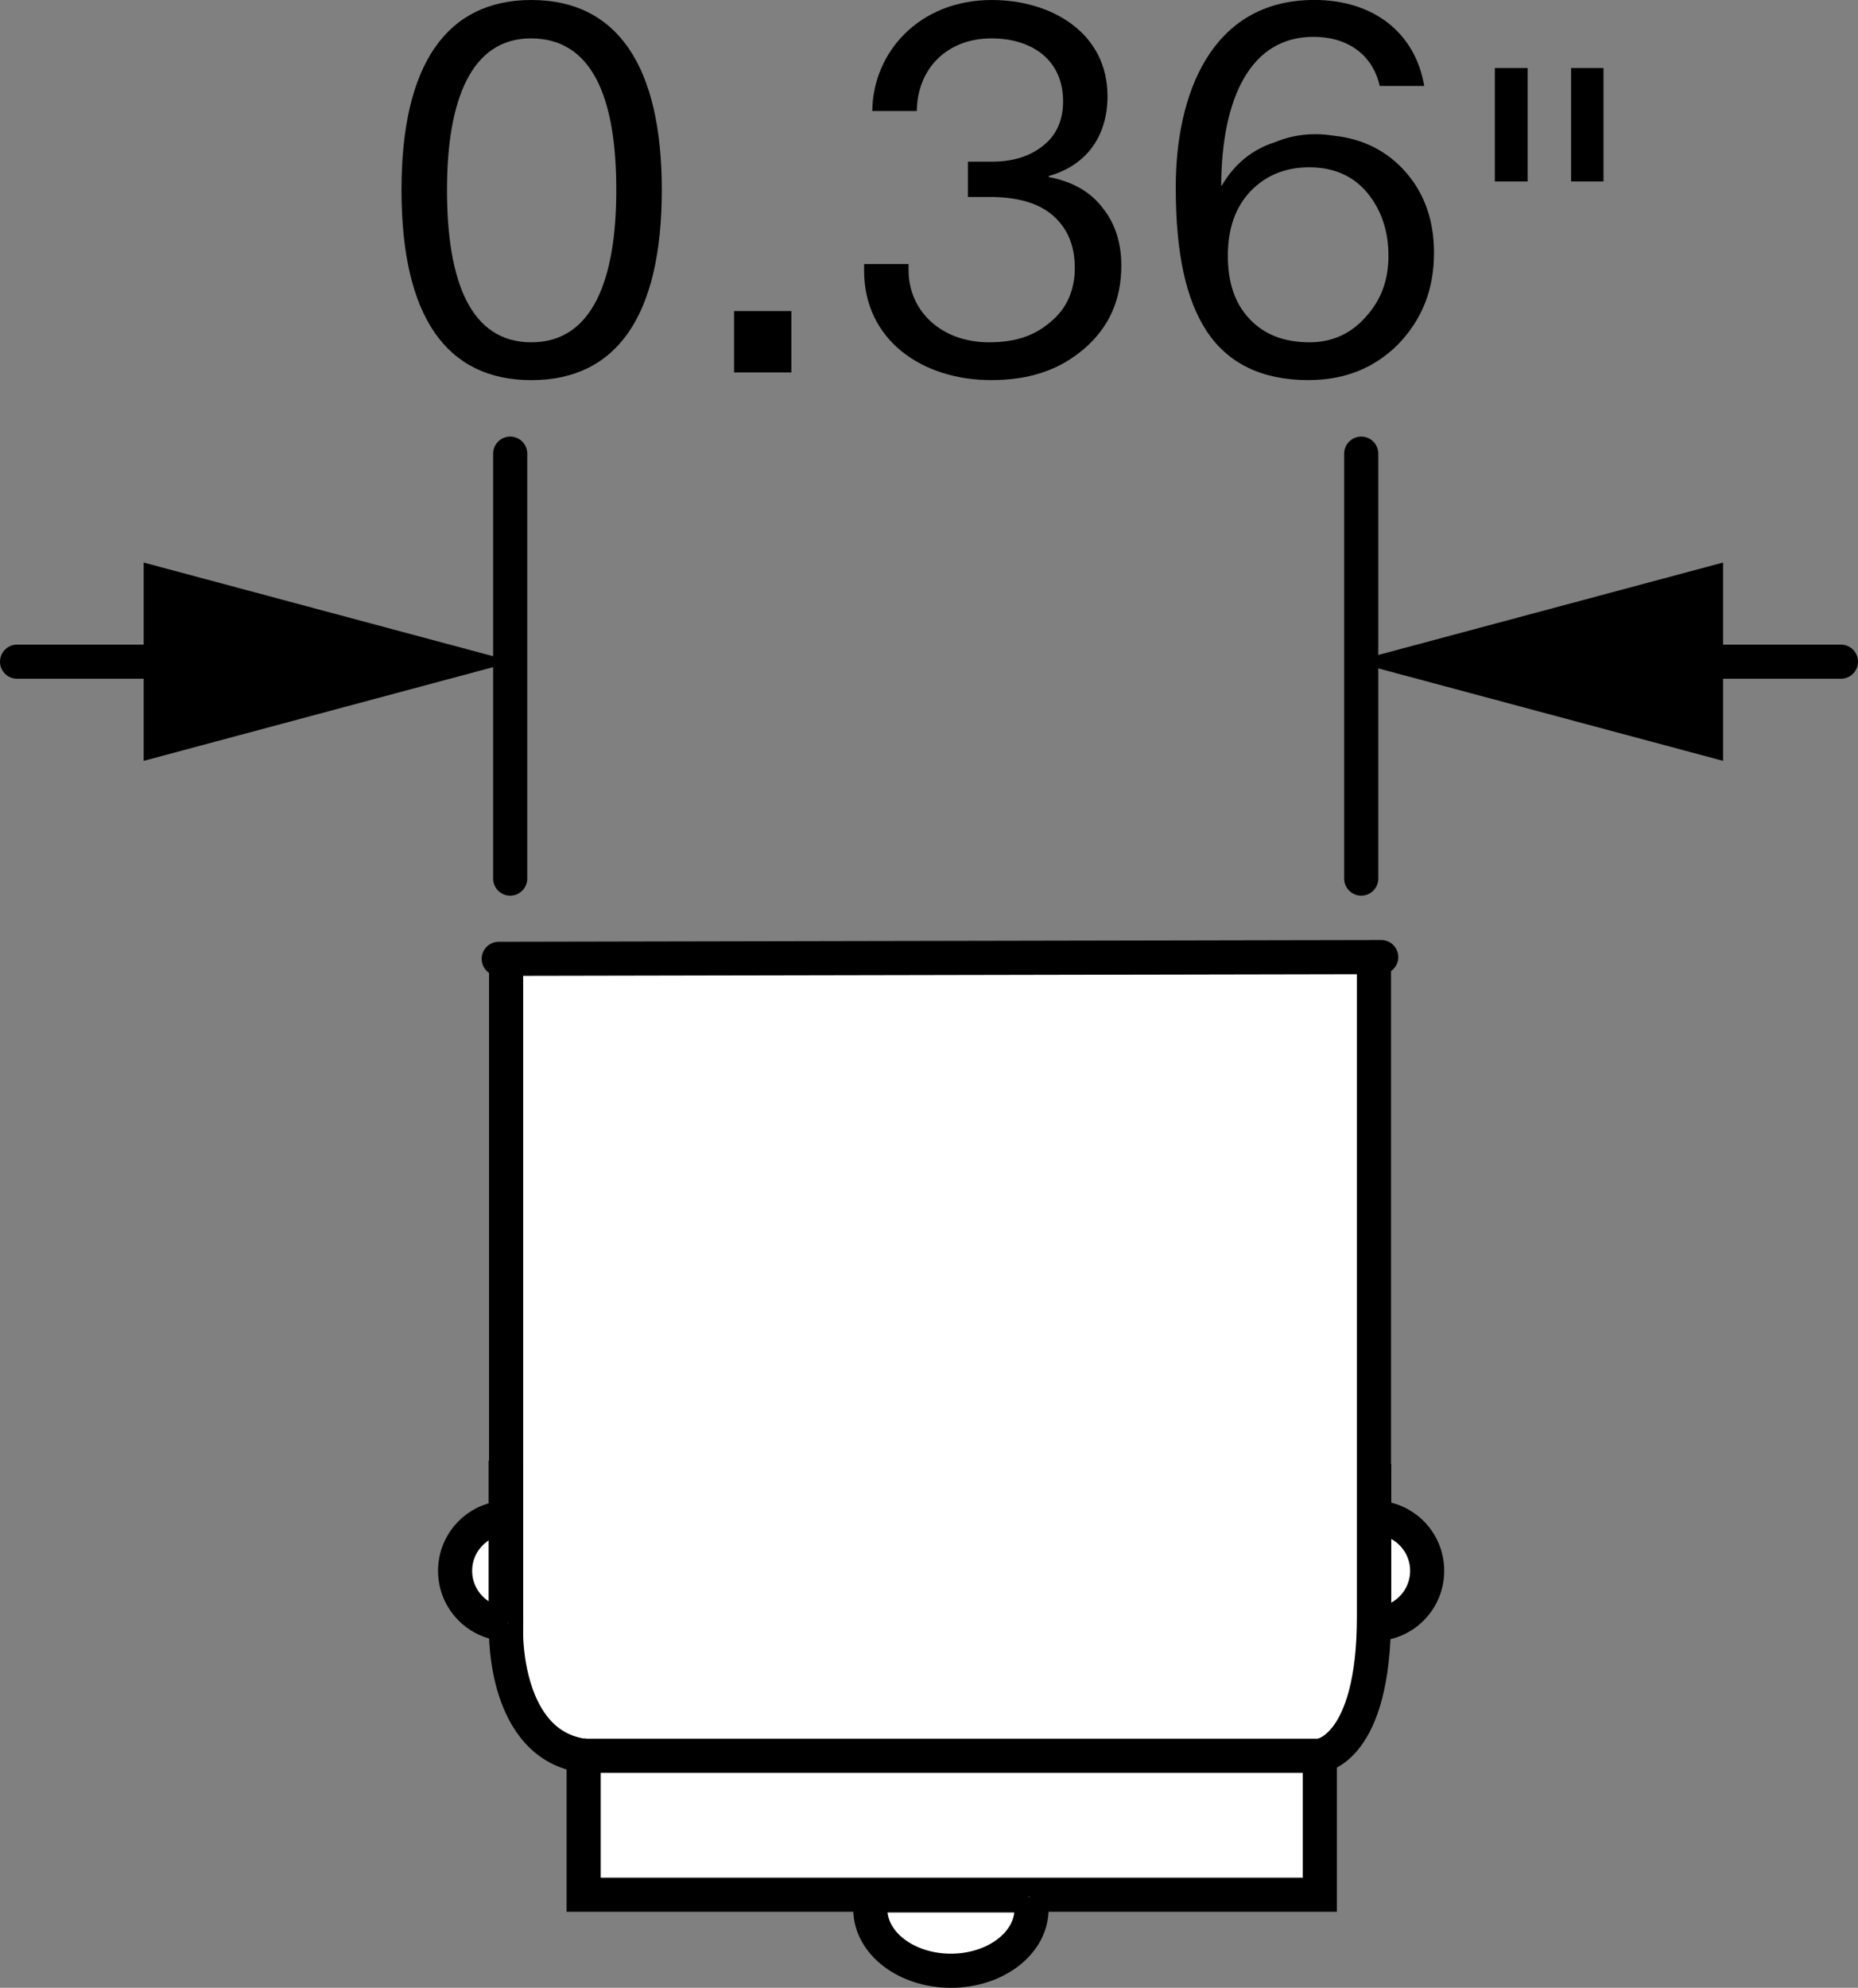
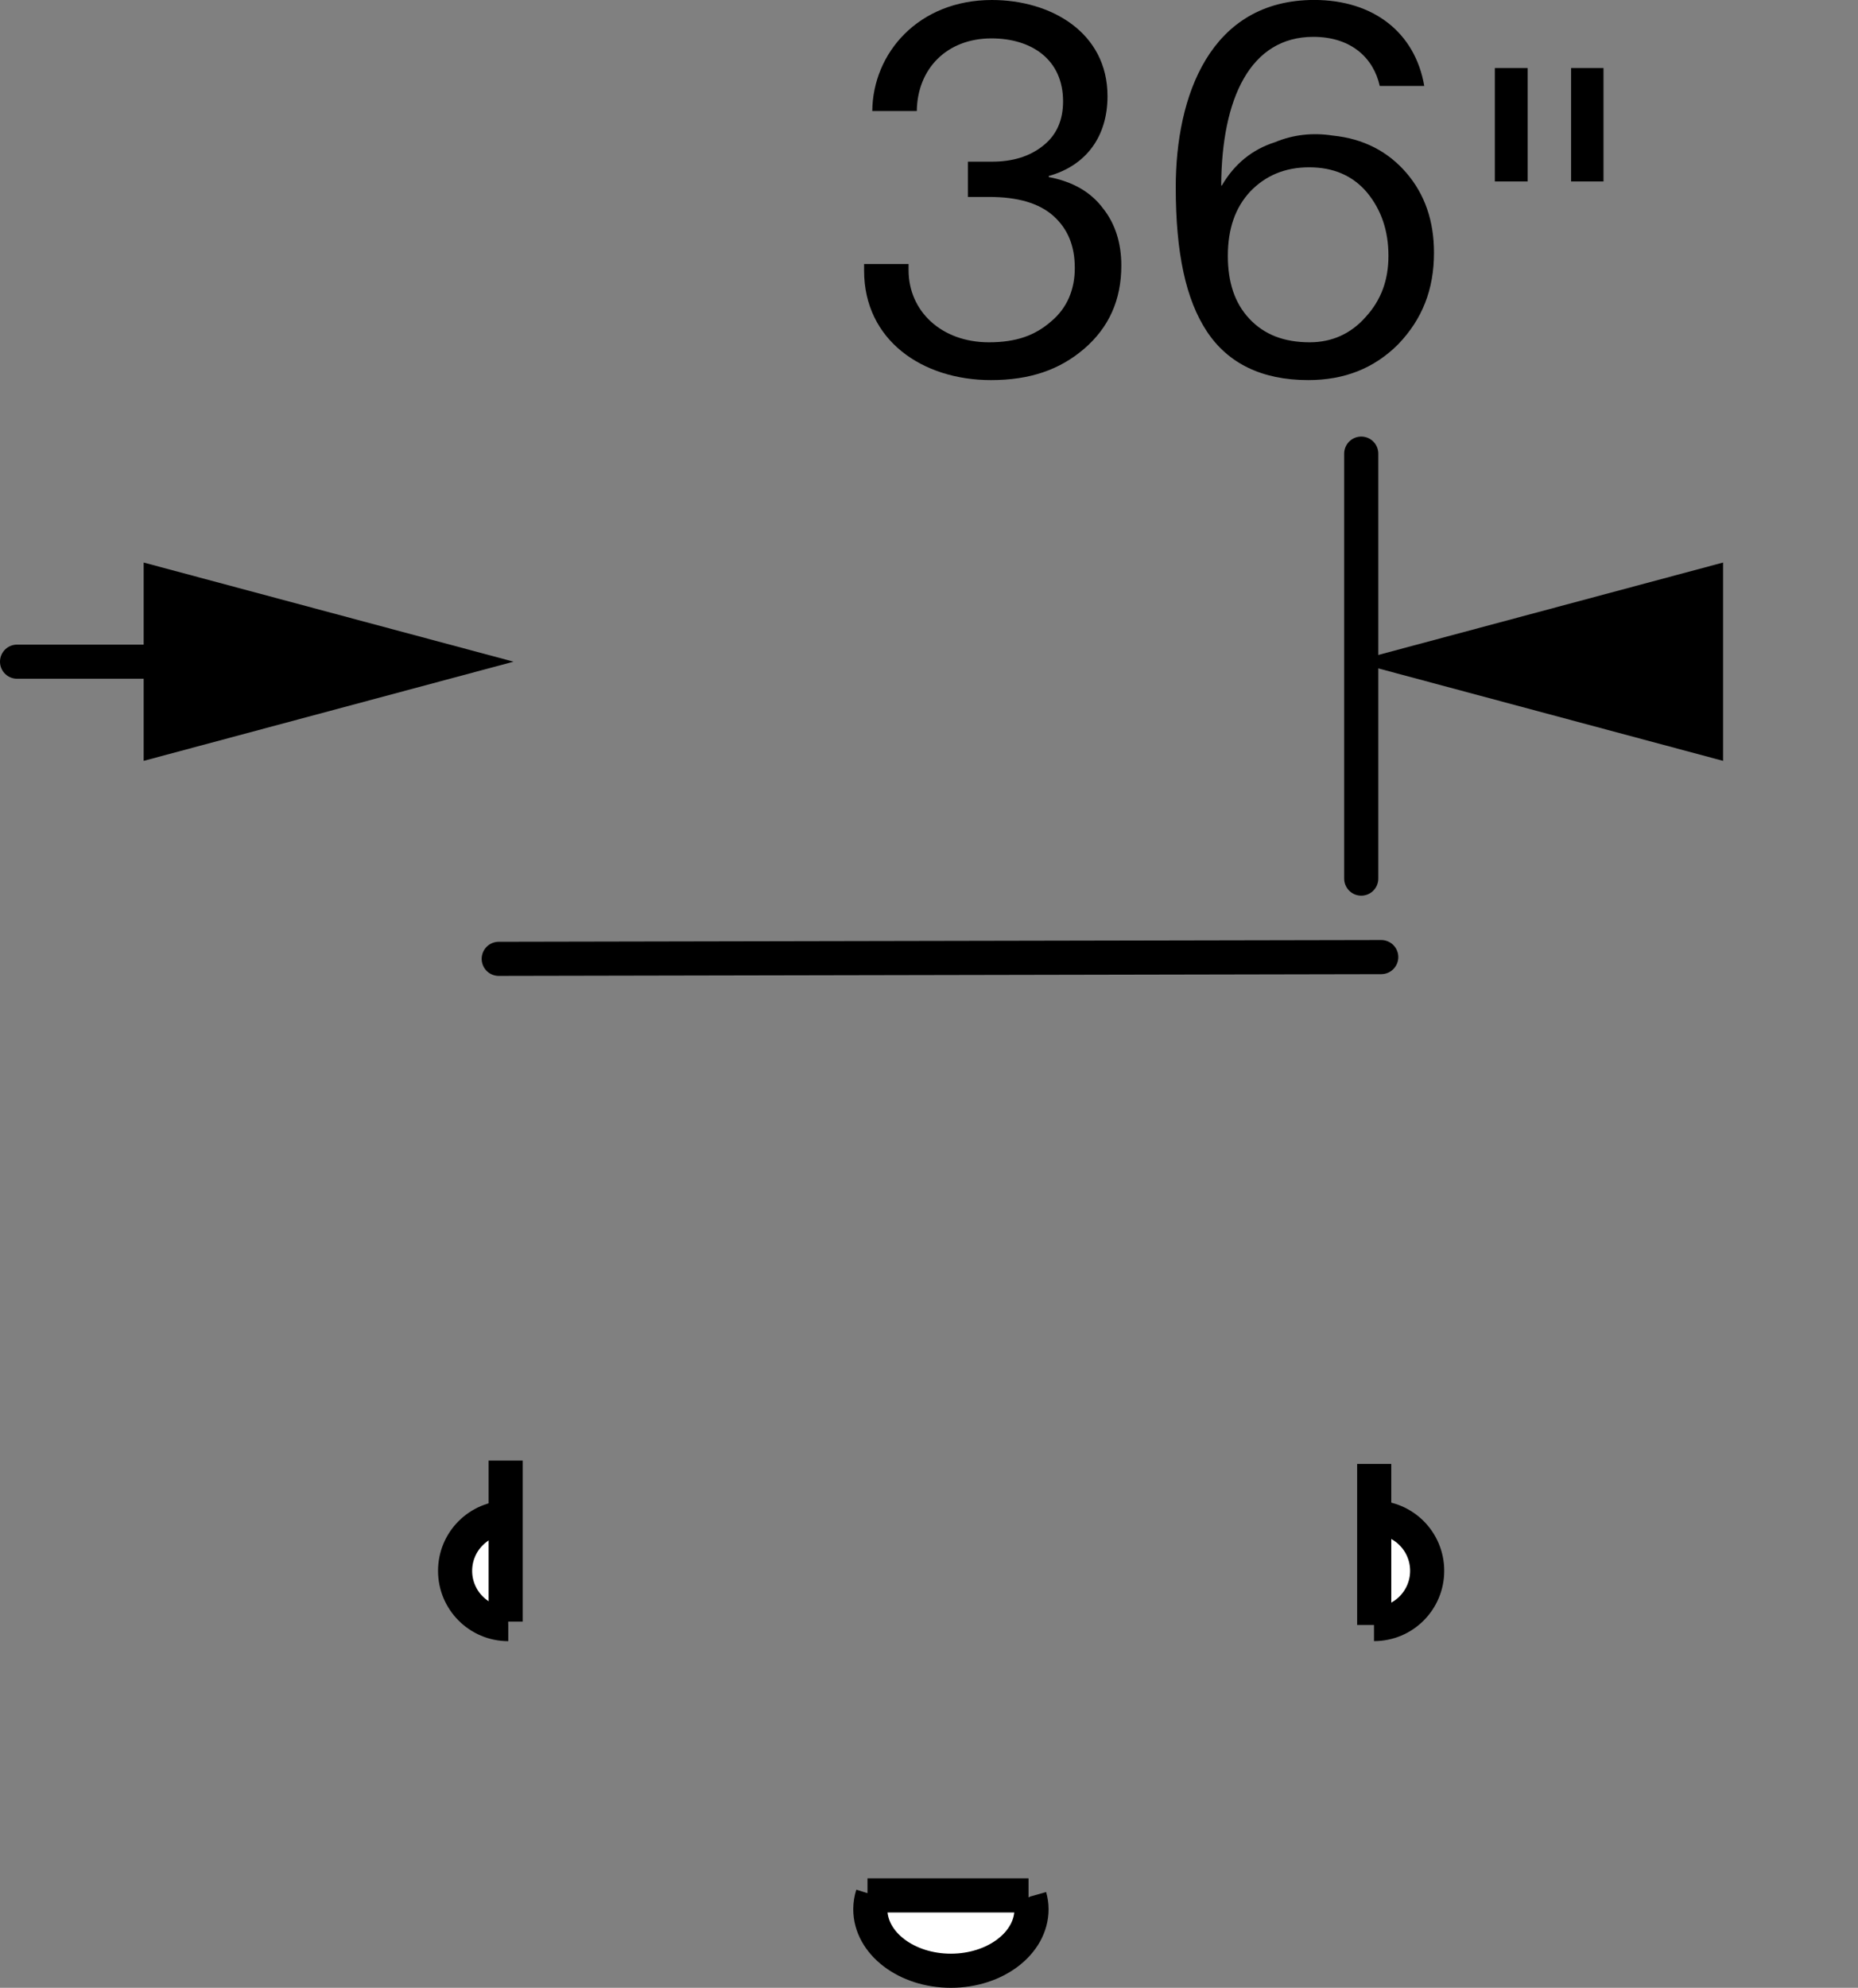
<svg xmlns="http://www.w3.org/2000/svg" version="1.1" id="Layer_1" x="0px" y="0px" width="43.57px" height="46.598px" viewBox="0 0 43.57 46.598" enable-background="new 0 0 43.57 46.598" xml:space="preserve">
  <rect x="0" y="0" width="43.57" height="46.598" fill="#808080" stroke="none" />
  <g id="image">
-     <path fill="#FFFFFF" stroke="#000000" stroke-width="0.8" stroke-miterlimit="10" d="M11.868,22.458v15.823   c0,0-0.042,2.624,1.819,2.877v3.258h17.262v-3.258c0,0,1.27-0.127,1.27-3.258V22.458" />
    <path fill="#FFFFFF" stroke="#000000" stroke-width="0.8" stroke-miterlimit="10" d="M11.919,38.072   c-0.69,0-1.247-0.56-1.247-1.248c0-0.69,0.557-1.248,1.247-1.248" />
    <path fill="#FFFFFF" stroke="#000000" stroke-width="0.8" stroke-miterlimit="10" d="M32.22,35.575   c0.69,0,1.247,0.558,1.247,1.248c0,0.689-0.557,1.248-1.247,1.248" />
    <path fill="#FFFFFF" stroke="#000000" stroke-width="0.8" stroke-miterlimit="10" d="M24.147,44.462   c0.027,0.095,0.042,0.193,0.042,0.294c0,0.796-0.848,1.442-1.891,1.442s-1.889-0.646-1.889-1.442   c0-0.117,0.019-0.23,0.053-0.34" />
-     <line fill="none" stroke="#000000" stroke-width="0.8" stroke-miterlimit="10" x1="13.687" y1="41.158" x2="30.949" y2="41.158" />
    <line fill="none" stroke="#000000" stroke-width="0.8" stroke-miterlimit="10" x1="32.225" y1="34.317" x2="32.225" y2="38.092" />
    <line fill="none" stroke="#000000" stroke-width="0.8" stroke-miterlimit="10" x1="11.858" y1="34.239" x2="11.858" y2="38.014" />
    <line fill="none" stroke="#000000" stroke-width="0.8" stroke-miterlimit="10" x1="24.119" y1="44.432" x2="20.343" y2="44.432" />
    <line fill="none" stroke="#000000" stroke-width="0.8" stroke-linecap="round" stroke-miterlimit="10" x1="11.695" y1="22.477" x2="32.39" y2="22.436" />
    <g id="callouts">
-       <line fill="none" stroke="#000000" stroke-width="0.8" stroke-linecap="round" stroke-miterlimit="10" x1="11.964" y1="20.596" x2="11.964" y2="10.634" />
      <line fill="none" stroke="#000000" stroke-width="0.8" stroke-linecap="round" stroke-miterlimit="10" x1="31.921" y1="20.596" x2="31.921" y2="10.634" />
      <g>
-         <path d="M15.519,4.45c0,2.951-1.055,4.461-3.058,4.461c-1.991,0-3.046-1.487-3.046-4.461     c0-2.95,1.067-4.45,3.046-4.45C14.475,0,15.519,1.548,15.519,4.45z M12.461,8.024     c1.451,0,1.991-1.5,1.991-3.574c0-2.183-0.576-3.55-2.003-3.55c-1.403,0-1.967,1.451-1.967,3.55     C10.482,6.597,11.034,8.024,12.461,8.024z" />
-         <path d="M18.557,7.292v1.44h-1.343V7.292H18.557z" />
+         <path d="M18.557,7.292v1.44h-1.343H18.557z" />
        <path d="M25.971,2.255c0,0.924-0.479,1.619-1.379,1.871v0.024c0.564,0.108,0.983,0.348,1.271,0.731     c0.288,0.36,0.432,0.816,0.432,1.343c0,0.804-0.288,1.451-0.875,1.955c-0.576,0.492-1.271,0.731-2.183,0.731     c-1.607,0-2.974-0.935-2.974-2.566V6.189h1.043v0.144c0,0.959,0.768,1.691,1.883,1.691     c0.636,0,1.079-0.156,1.463-0.492c0.372-0.312,0.552-0.744,0.552-1.248c0-0.528-0.168-0.923-0.503-1.223     c-0.336-0.3-0.84-0.444-1.5-0.444h-0.503V3.79h0.564c0.48,0,0.888-0.12,1.211-0.384     c0.312-0.252,0.456-0.6,0.456-1.031c0-0.983-0.743-1.475-1.679-1.475c-1.044,0-1.739,0.708-1.751,1.703h-1.044     C20.466,1.248,21.534,0,23.261,0C24.64,0,25.971,0.756,25.971,2.255z" />
        <path d="M33.399,2.015h-1.044c-0.144-0.647-0.66-1.151-1.559-1.151c-1.475,0-2.147,1.439-2.159,3.478l0.012,0.012     c0.3-0.516,0.72-0.852,1.248-1.02c0.432-0.18,0.888-0.228,1.355-0.156c0.72,0.072,1.295,0.372,1.728,0.875     c0.432,0.503,0.647,1.127,0.647,1.871c0,0.864-0.276,1.56-0.84,2.147c-0.564,0.564-1.259,0.839-2.11,0.839     c-1.092,0-1.883-0.396-2.375-1.139s-0.731-1.835-0.731-3.382c0-2.135,0.804-4.39,3.25-4.39     C32.2,0,33.183,0.756,33.399,2.015z M29.297,7.472c0.348,0.372,0.815,0.552,1.415,0.552     c0.528,0,0.972-0.204,1.319-0.6c0.36-0.396,0.528-0.864,0.528-1.427c0-0.588-0.168-1.08-0.504-1.487     c-0.336-0.396-0.791-0.588-1.355-0.588c-0.564,0-1.02,0.192-1.379,0.564c-0.36,0.384-0.528,0.887-0.528,1.511     C28.793,6.609,28.949,7.101,29.297,7.472z" />
        <path d="M35.823,1.595v2.659h-0.769V1.595H35.823z M37.602,1.595v2.659h-0.76V1.595H37.602z" />
      </g>
      <g>
        <g>
-           <line fill="none" stroke="#000000" stroke-width="0.8" stroke-linecap="round" stroke-miterlimit="10" x1="43.17" y1="15.511" x2="38.82" y2="15.511" />
          <g>
            <polygon points="40.406,13.187 31.733,15.511 40.406,17.836      " />
          </g>
        </g>
      </g>
      <g>
        <g>
          <line fill="none" stroke="#000000" stroke-width="0.8" stroke-linecap="round" stroke-miterlimit="10" x1="0.4" y1="15.511" x2="4.954" y2="15.511" />
          <g>
            <polygon points="3.369,17.836 12.042,15.511 3.369,13.187      " />
          </g>
        </g>
      </g>
    </g>
  </g>
</svg>